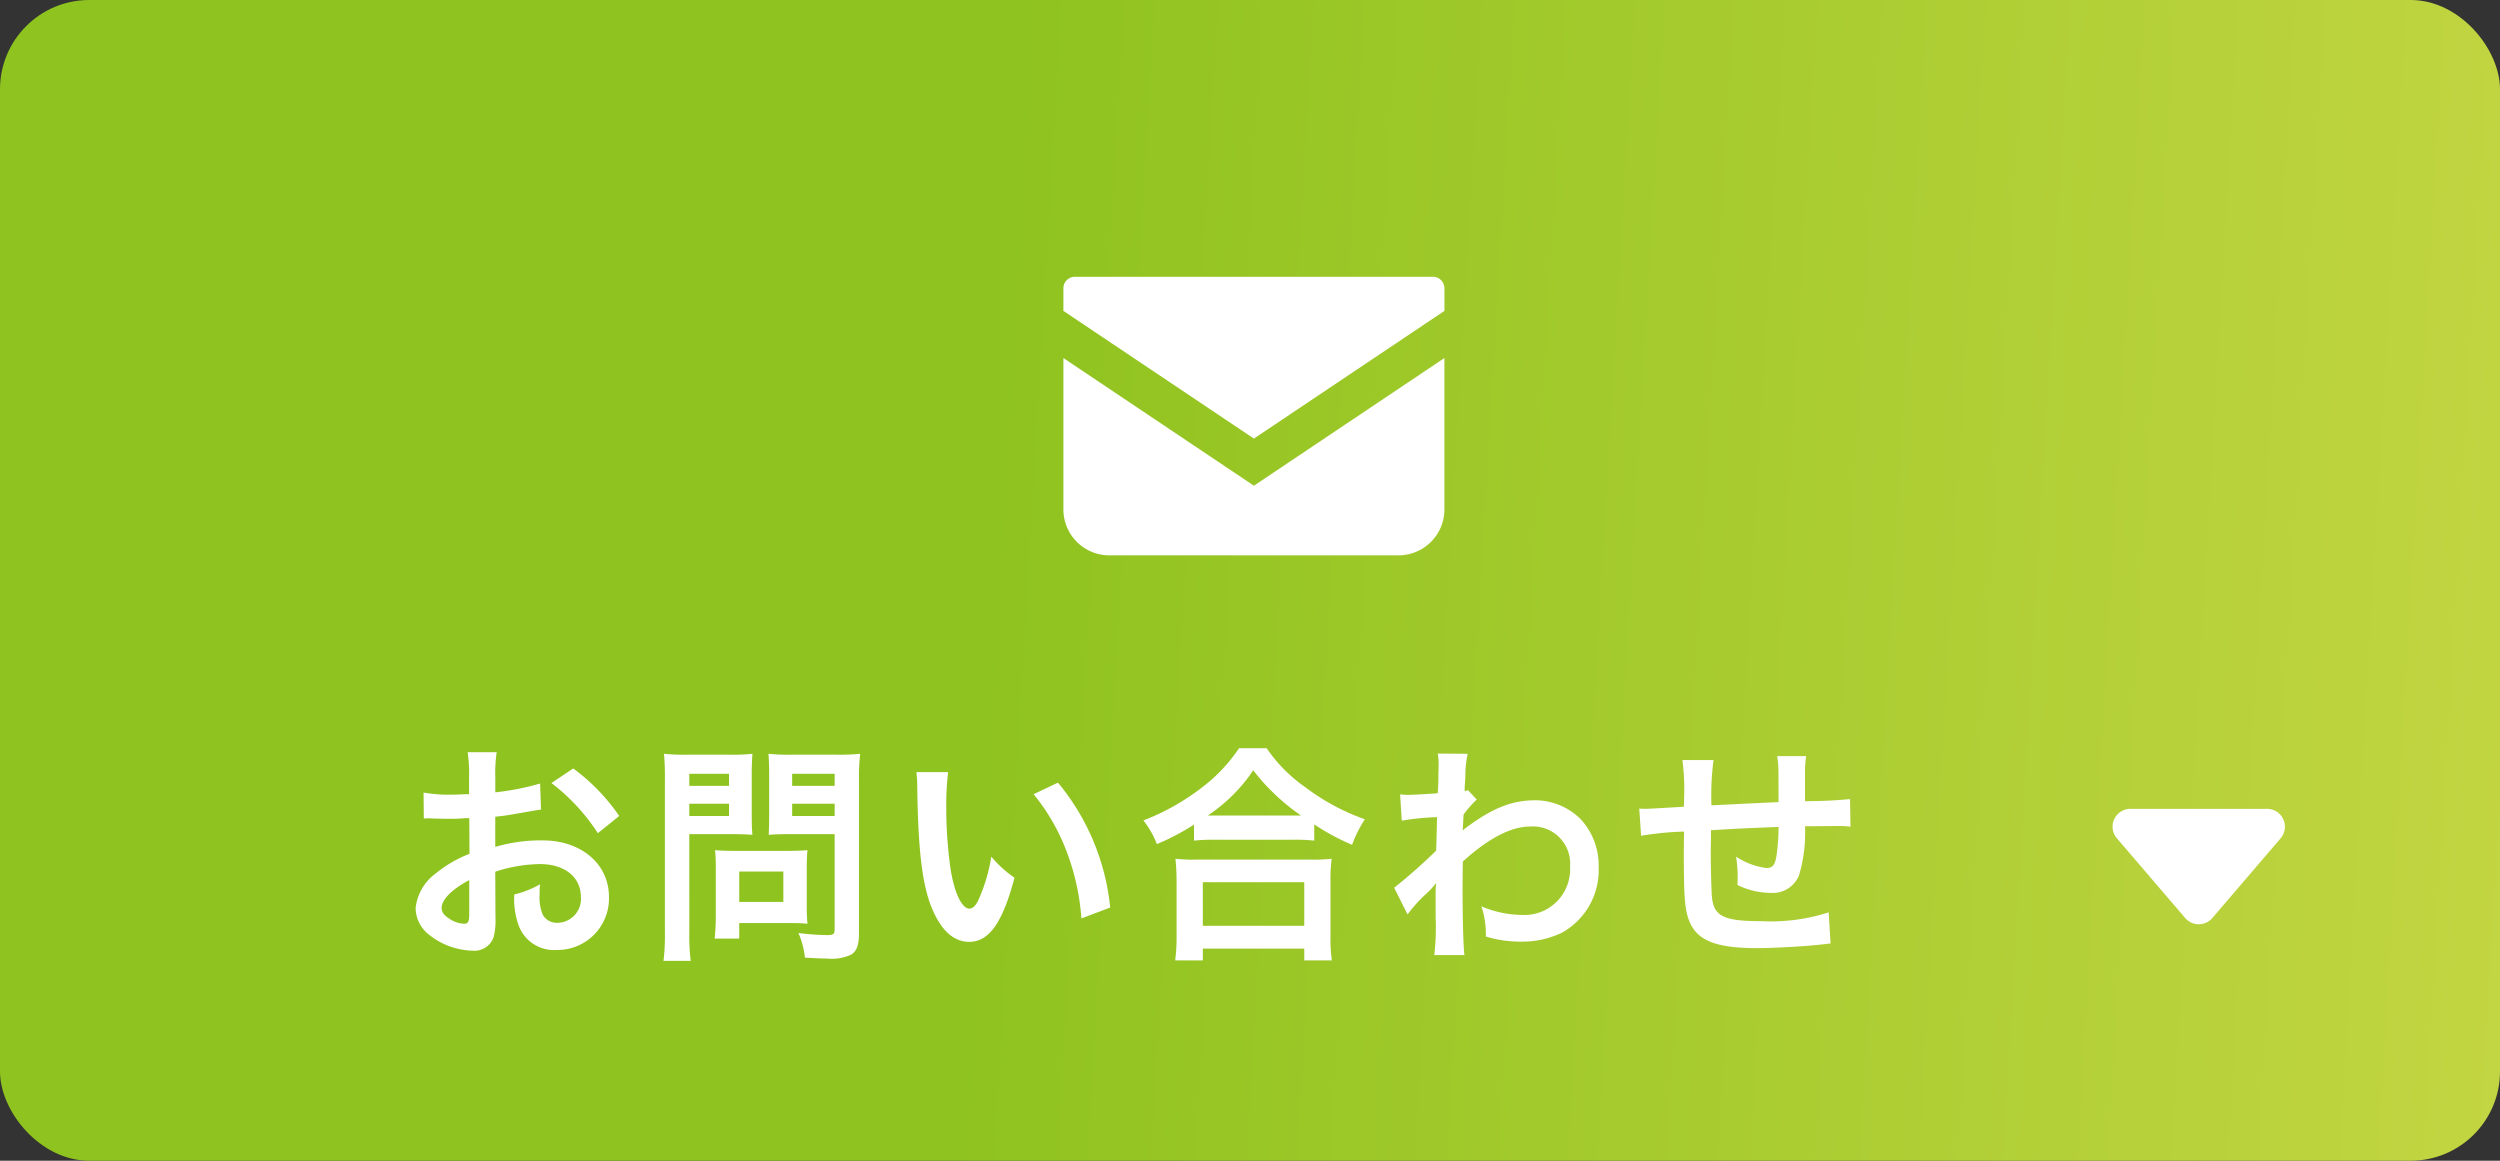
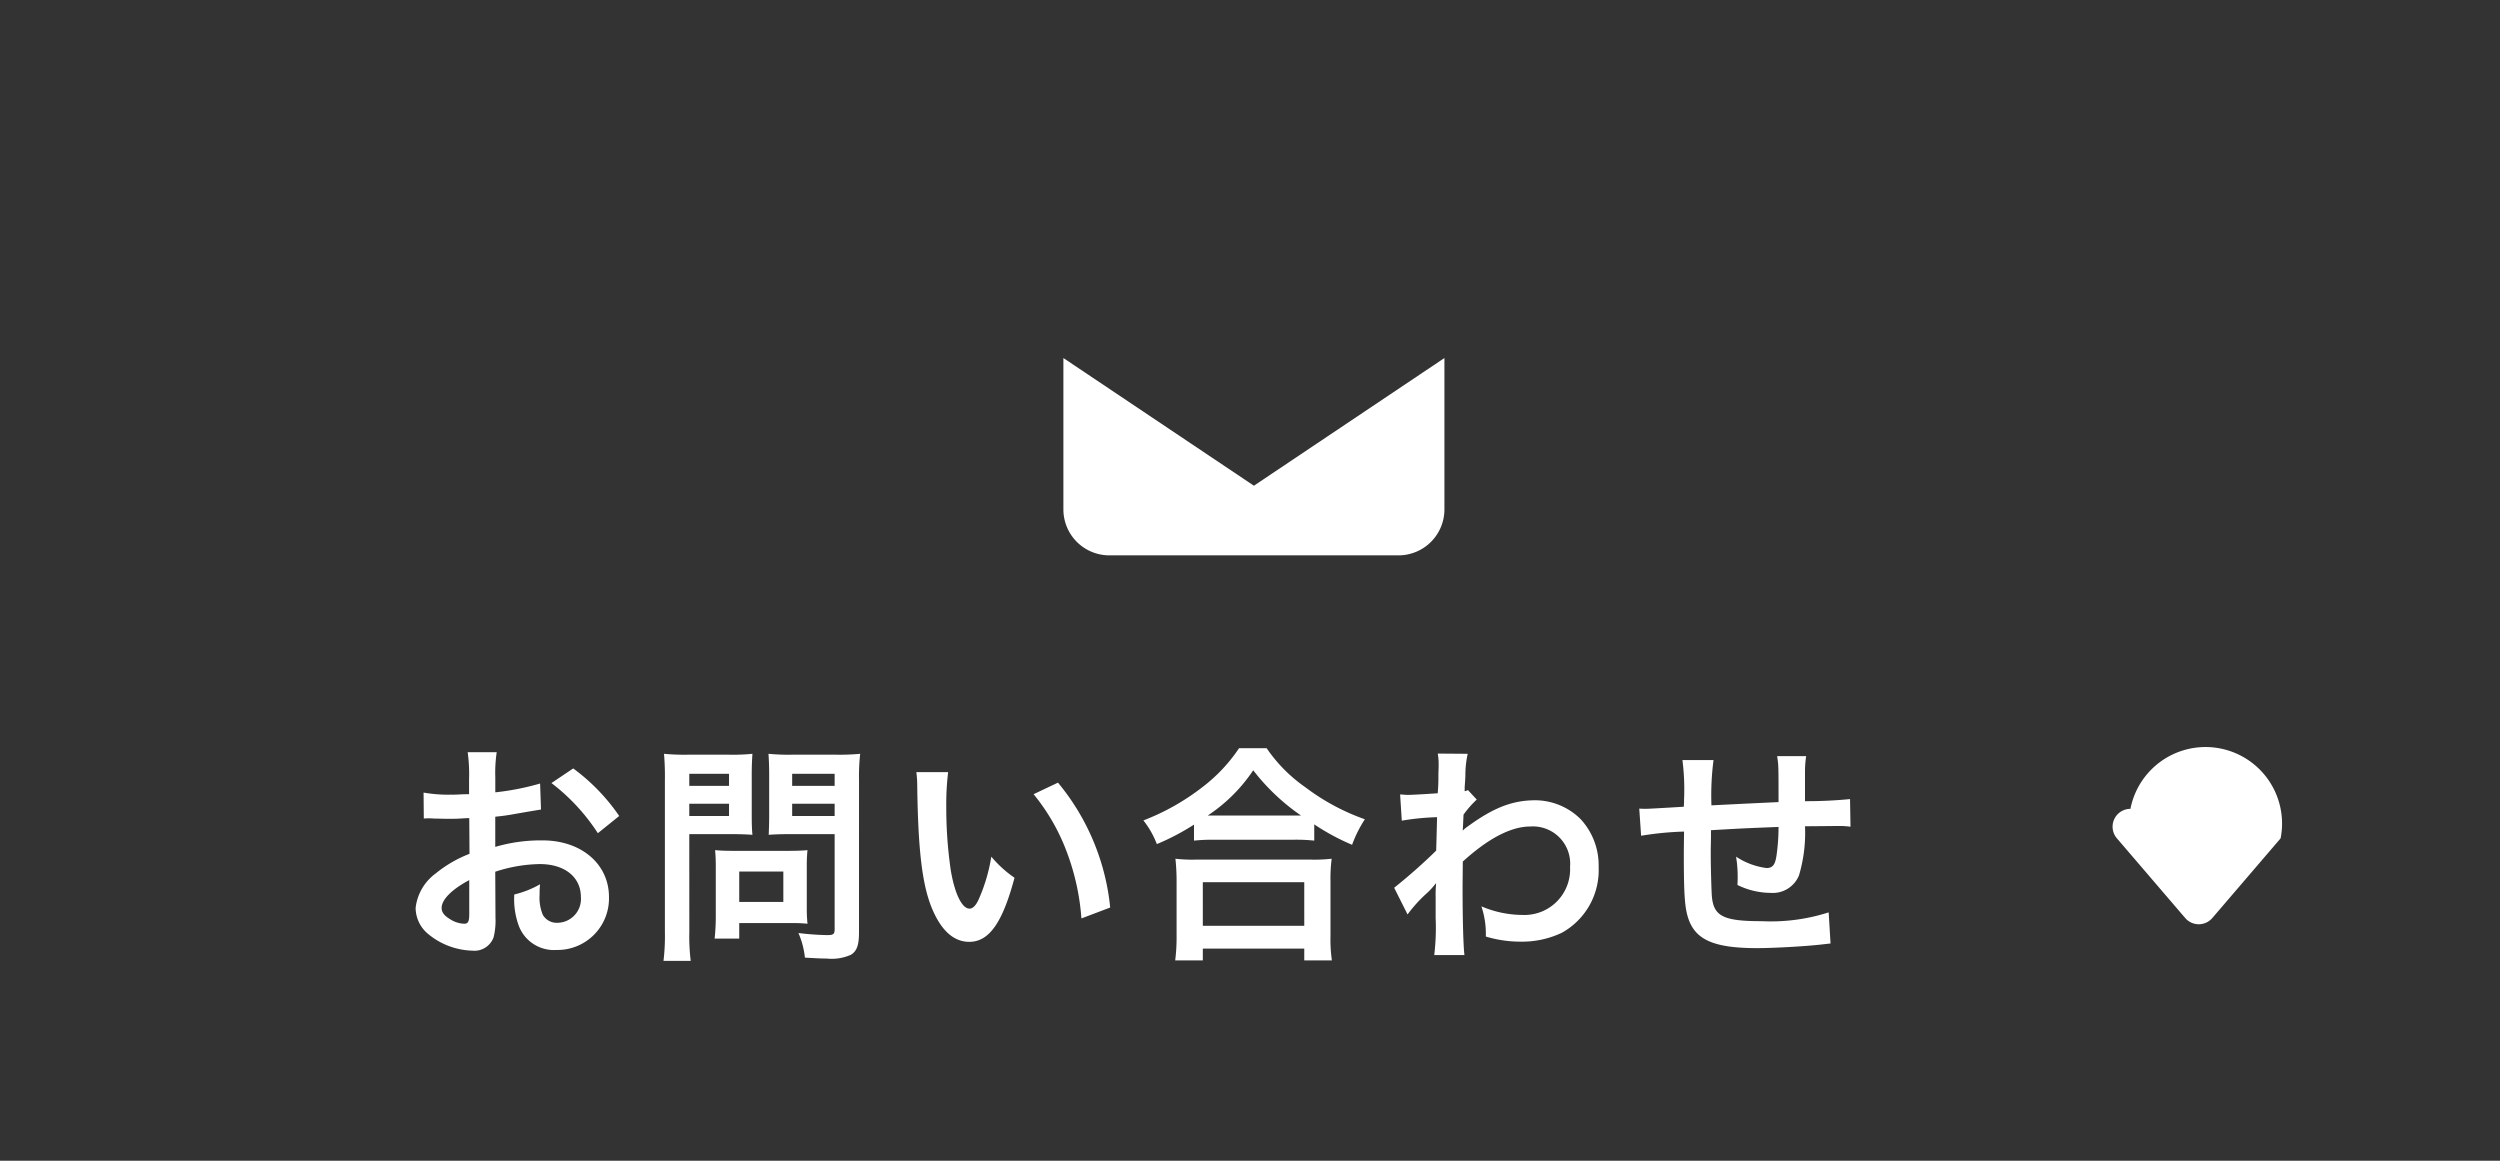
<svg xmlns="http://www.w3.org/2000/svg" width="280" height="130" viewBox="0 0 280 130">
  <rect x="0" y="0" width="280" height="130" fill="#333333" stroke="none" />
  <defs>
    <linearGradient id="linear-gradient" x1="0.406" y1="0.102" x2="1.739" y2="0.138" gradientUnits="objectBoundingBox">
      <stop offset="0" stop-color="#8fc31f" />
      <stop offset="1" stop-color="#ffeb6b" />
    </linearGradient>
  </defs>
  <g id="グループ_989" data-name="グループ 989" transform="translate(-1415 16)">
    <g id="グループ_984" data-name="グループ 984" transform="translate(1415 -16)">
-       <rect id="長方形_9" data-name="長方形 9" width="280" height="130" rx="10" fill="url(#linear-gradient)" />
      <g id="グループ_433" data-name="グループ 433" transform="translate(23 31)">
        <g id="グループ_432" data-name="グループ 432" transform="translate(0 46.59)">
          <path id="パス_3592" data-name="パス 3592" d="M32.468,20.044a16.642,16.642,0,0,1,4.992-.858c2.782,0,4.6,1.456,4.6,3.692a2.672,2.672,0,0,1-2.626,2.886A1.8,1.8,0,0,1,37.8,24.88a5.01,5.01,0,0,1-.364-2.288,9.016,9.016,0,0,1,.052-1.144A10.968,10.968,0,0,1,34.6,22.592a8.686,8.686,0,0,0,.442,3.328,4.2,4.2,0,0,0,4.264,2.886,5.776,5.776,0,0,0,5.9-5.928c0-3.692-3.094-6.344-7.436-6.344a18.029,18.029,0,0,0-5.3.728v-3.38c.988-.1,1.508-.182,2.366-.338,1.794-.312,2.288-.39,2.756-.468l-.1-2.912a29,29,0,0,1-5.018.988V9.488a15.963,15.963,0,0,1,.156-2.834h-3.25a17.815,17.815,0,0,1,.156,2.99V11.36c-.286,0-.416,0-1.04.026-.364.026-.65.026-.91.026a15.946,15.946,0,0,1-3.146-.234l.026,2.912a4.875,4.875,0,0,1,.546-.026c.078,0,.312,0,.65.026.312,0,1.04.026,1.43.026.65,0,1.014,0,1.4-.026.858-.052.858-.052,1.066-.052l.026,4a13.909,13.909,0,0,0-3.8,2.21A5.549,5.549,0,0,0,23.55,24.1a3.819,3.819,0,0,0,1.43,2.938,8.1,8.1,0,0,0,4.914,1.846,2.285,2.285,0,0,0,2.392-1.508,7.742,7.742,0,0,0,.208-2.21Zm-2.912,4.732c0,.858-.13,1.092-.572,1.092A3.126,3.126,0,0,1,27.32,25.3c-.6-.364-.858-.754-.858-1.2,0-.936,1.144-2.08,3.094-3.12ZM46.352,13.8A22.052,22.052,0,0,0,41.2,8.474L38.76,10.112a22.2,22.2,0,0,1,5.2,5.616ZM54.2,15.832h4.68c.858,0,1.768.026,2.392.078-.052-.572-.078-1.17-.078-2.34V9.28c0-1.014.026-1.612.078-2.444a21.969,21.969,0,0,1-2.652.1h-4.6a24.288,24.288,0,0,1-2.652-.1,29.069,29.069,0,0,1,.1,2.938V26.8a23.243,23.243,0,0,1-.156,3.224H54.36a22.3,22.3,0,0,1-.156-3.2Zm0-6.76H58.65v1.352H54.2Zm0,3.354H58.65V13.8H54.2ZM73.21,9.748a22.894,22.894,0,0,1,.13-2.912,24.816,24.816,0,0,1-2.678.1h-4.94a23.392,23.392,0,0,1-2.652-.1c.052.754.078,1.456.078,2.444v4.29c0,1.118-.026,1.638-.052,2.34.572-.052,1.508-.078,2.366-.078H70.48V26.466c0,.572-.13.676-.858.676a30.367,30.367,0,0,1-3.2-.234,9.077,9.077,0,0,1,.728,2.756c1.716.1,2,.1,2.418.1a5.3,5.3,0,0,0,2.73-.416c.676-.416.91-1.092.91-2.522Zm-7.488-.676H70.48v1.352H65.722Zm0,3.354H70.48V13.8H65.722ZM67.36,19.42a17.153,17.153,0,0,1,.078-1.794c-.546.052-1.2.078-2,.078H59.014c-.754,0-1.352-.026-1.924-.078.052.546.078,1.118.078,1.82V25.01a23.172,23.172,0,0,1-.13,2.522h2.756V25.79h5.8c.754,0,1.3.026,1.846.078A16.28,16.28,0,0,1,67.36,24.1Zm-7.566.6h4.94v3.406h-4.94ZM79.632,8.89a12.423,12.423,0,0,1,.1,1.664c.1,7.2.572,10.972,1.638,13.572,1.04,2.5,2.444,3.77,4.186,3.77,2.21,0,3.718-2.106,5.07-7.176a12.834,12.834,0,0,1-2.6-2.366,19.168,19.168,0,0,1-1.378,4.706c-.312.728-.676,1.118-1.066,1.118-.832,0-1.664-1.664-2.106-4.368a48.656,48.656,0,0,1-.494-6.968,30.225,30.225,0,0,1,.208-3.952Zm13.13,2.47a22.7,22.7,0,0,1,3.692,6.4,26.358,26.358,0,0,1,1.664,7.514l3.224-1.222a25.921,25.921,0,0,0-5.85-13.988Zm17.966,5.2a19.576,19.576,0,0,1,2.236-.1h8.892a18.927,18.927,0,0,1,2.34.1V14.74a25.27,25.27,0,0,0,4.238,2.288,14,14,0,0,1,1.43-2.86,24.448,24.448,0,0,1-6.63-3.562,16.987,16.987,0,0,1-4.368-4.394h-3.094a18.157,18.157,0,0,1-4.082,4.342,25.978,25.978,0,0,1-6.63,3.744,10.068,10.068,0,0,1,1.508,2.652,26.469,26.469,0,0,0,4.16-2.184Zm2.262-2.808h-.728a18.2,18.2,0,0,0,5.1-5.07,23.75,23.75,0,0,0,5.356,5.07H112.99Zm-1.274,16.224V28.65h11.362v1.326h3.094a16.243,16.243,0,0,1-.156-2.73V21.162a17.723,17.723,0,0,1,.13-2.574,17.054,17.054,0,0,1-2.262.1h-13a16.373,16.373,0,0,1-2.236-.1,23.473,23.473,0,0,1,.13,2.574V27.22a20.789,20.789,0,0,1-.156,2.756Zm0-8.762h11.362V26.1H111.716Zm22.932,3.614a15.755,15.755,0,0,1,2-2.236,8.342,8.342,0,0,0,1.144-1.222h.052a13.182,13.182,0,0,0-.052,1.534v2.314a25.874,25.874,0,0,1-.156,4.16h3.38c-.13-1.144-.208-4.056-.208-7.774l.026-2.7c2.86-2.6,5.408-3.926,7.566-3.926a4.172,4.172,0,0,1,4.446,4.524,5.112,5.112,0,0,1-5.3,5.382,11.9,11.9,0,0,1-4.628-.962,9.7,9.7,0,0,1,.494,3.38,13.32,13.32,0,0,0,3.874.572,10.369,10.369,0,0,0,4.628-.988,8.012,8.012,0,0,0,4.134-7.358,7.626,7.626,0,0,0-2-5.356,7.253,7.253,0,0,0-5.07-2.132c-2.548,0-4.654.806-7.488,2.86a4.581,4.581,0,0,0-.624.494l-.052.026c.026-.078.052-.65.1-1.768a11,11,0,0,1,1.482-1.69l-.988-1.066a1.187,1.187,0,0,1-.364.13v-.468c.052-.728.052-.728.078-1.222a11.2,11.2,0,0,1,.26-2.5l-3.354-.026a6.422,6.422,0,0,1,.1,1.144v.26c0,.234-.026.6-.026,1.092,0,.936-.026,1.274-.078,1.95-1.456.1-2.886.182-3.354.182-.234,0-.442-.026-.858-.052L134,14.324a27.86,27.86,0,0,1,3.952-.39c-.052,2.132-.052,2.158-.1,3.744a61.1,61.1,0,0,1-4.706,4.16Zm47.164-.234a21.143,21.143,0,0,1-7.514.988c-4.238,0-5.356-.546-5.564-2.73-.052-.52-.13-3.354-.13-4.706V17.6c.026-1.378.026-1.378.026-1.508v-.7c3.614-.208,3.614-.208,7.566-.364a22.408,22.408,0,0,1-.234,3.25c-.156,1.014-.442,1.352-1.118,1.352a8.063,8.063,0,0,1-3.406-1.274,13.842,13.842,0,0,1,.182,2.132c0,.364,0,.52-.026,1.04a8.522,8.522,0,0,0,3.718.884,3.168,3.168,0,0,0,3.172-1.95,16.622,16.622,0,0,0,.676-5.512c1.222,0,2.7-.026,3.614-.026a9.115,9.115,0,0,1,1.482.078l-.052-3.094a50.136,50.136,0,0,1-5.044.234V8.89a11.85,11.85,0,0,1,.13-1.794h-3.25c.156,1.014.156,1.014.156,5.148-3.874.182-3.874.182-7.514.364a30.288,30.288,0,0,1,.234-5.07h-3.484a25.656,25.656,0,0,1,.182,4.42c0,.156,0,.39-.026.806-2.574.156-4,.234-4.238.234-.13,0-.39,0-.754-.026l.208,3.042a35.51,35.51,0,0,1,4.81-.468c-.026,2.028-.026,2.132-.026,2.522,0,4.472.1,5.928.468,7.1.78,2.5,2.886,3.432,7.748,3.432,1.716,0,5.148-.182,7.046-.39.884-.1.884-.1,1.17-.13Z" fill="#fff" />
-           <path id="多角形_10" data-name="多角形 10" d="M10.481,1.772a2,2,0,0,1,3.037,0L21.17,10.7A2,2,0,0,1,19.652,14H4.348A2,2,0,0,1,2.83,10.7Z" transform="translate(235.26 27) rotate(180)" fill="#fff" />
+           <path id="多角形_10" data-name="多角形 10" d="M10.481,1.772a2,2,0,0,1,3.037,0L21.17,10.7A2,2,0,0,1,19.652,14A2,2,0,0,1,2.83,10.7Z" transform="translate(235.26 27) rotate(180)" fill="#fff" />
        </g>
        <g id="メールの無料アイコン" transform="translate(96.1)">
-           <path id="パス_1341" data-name="パス 1341" d="M41.389,68.828H1.287A1.288,1.288,0,0,0,0,70.116v2.533l21.338,14.3,21.338-14.3V70.116A1.288,1.288,0,0,0,41.389,68.828Z" transform="translate(0 -68.828)" fill="#fff" />
          <path id="パス_1342" data-name="パス 1342" d="M0,178v16.953A5.147,5.147,0,0,0,5.149,200.1H37.526a5.147,5.147,0,0,0,5.149-5.148V178L21.338,192.3Z" transform="translate(0 -168.9)" fill="#fff" />
        </g>
      </g>
    </g>
  </g>
</svg>